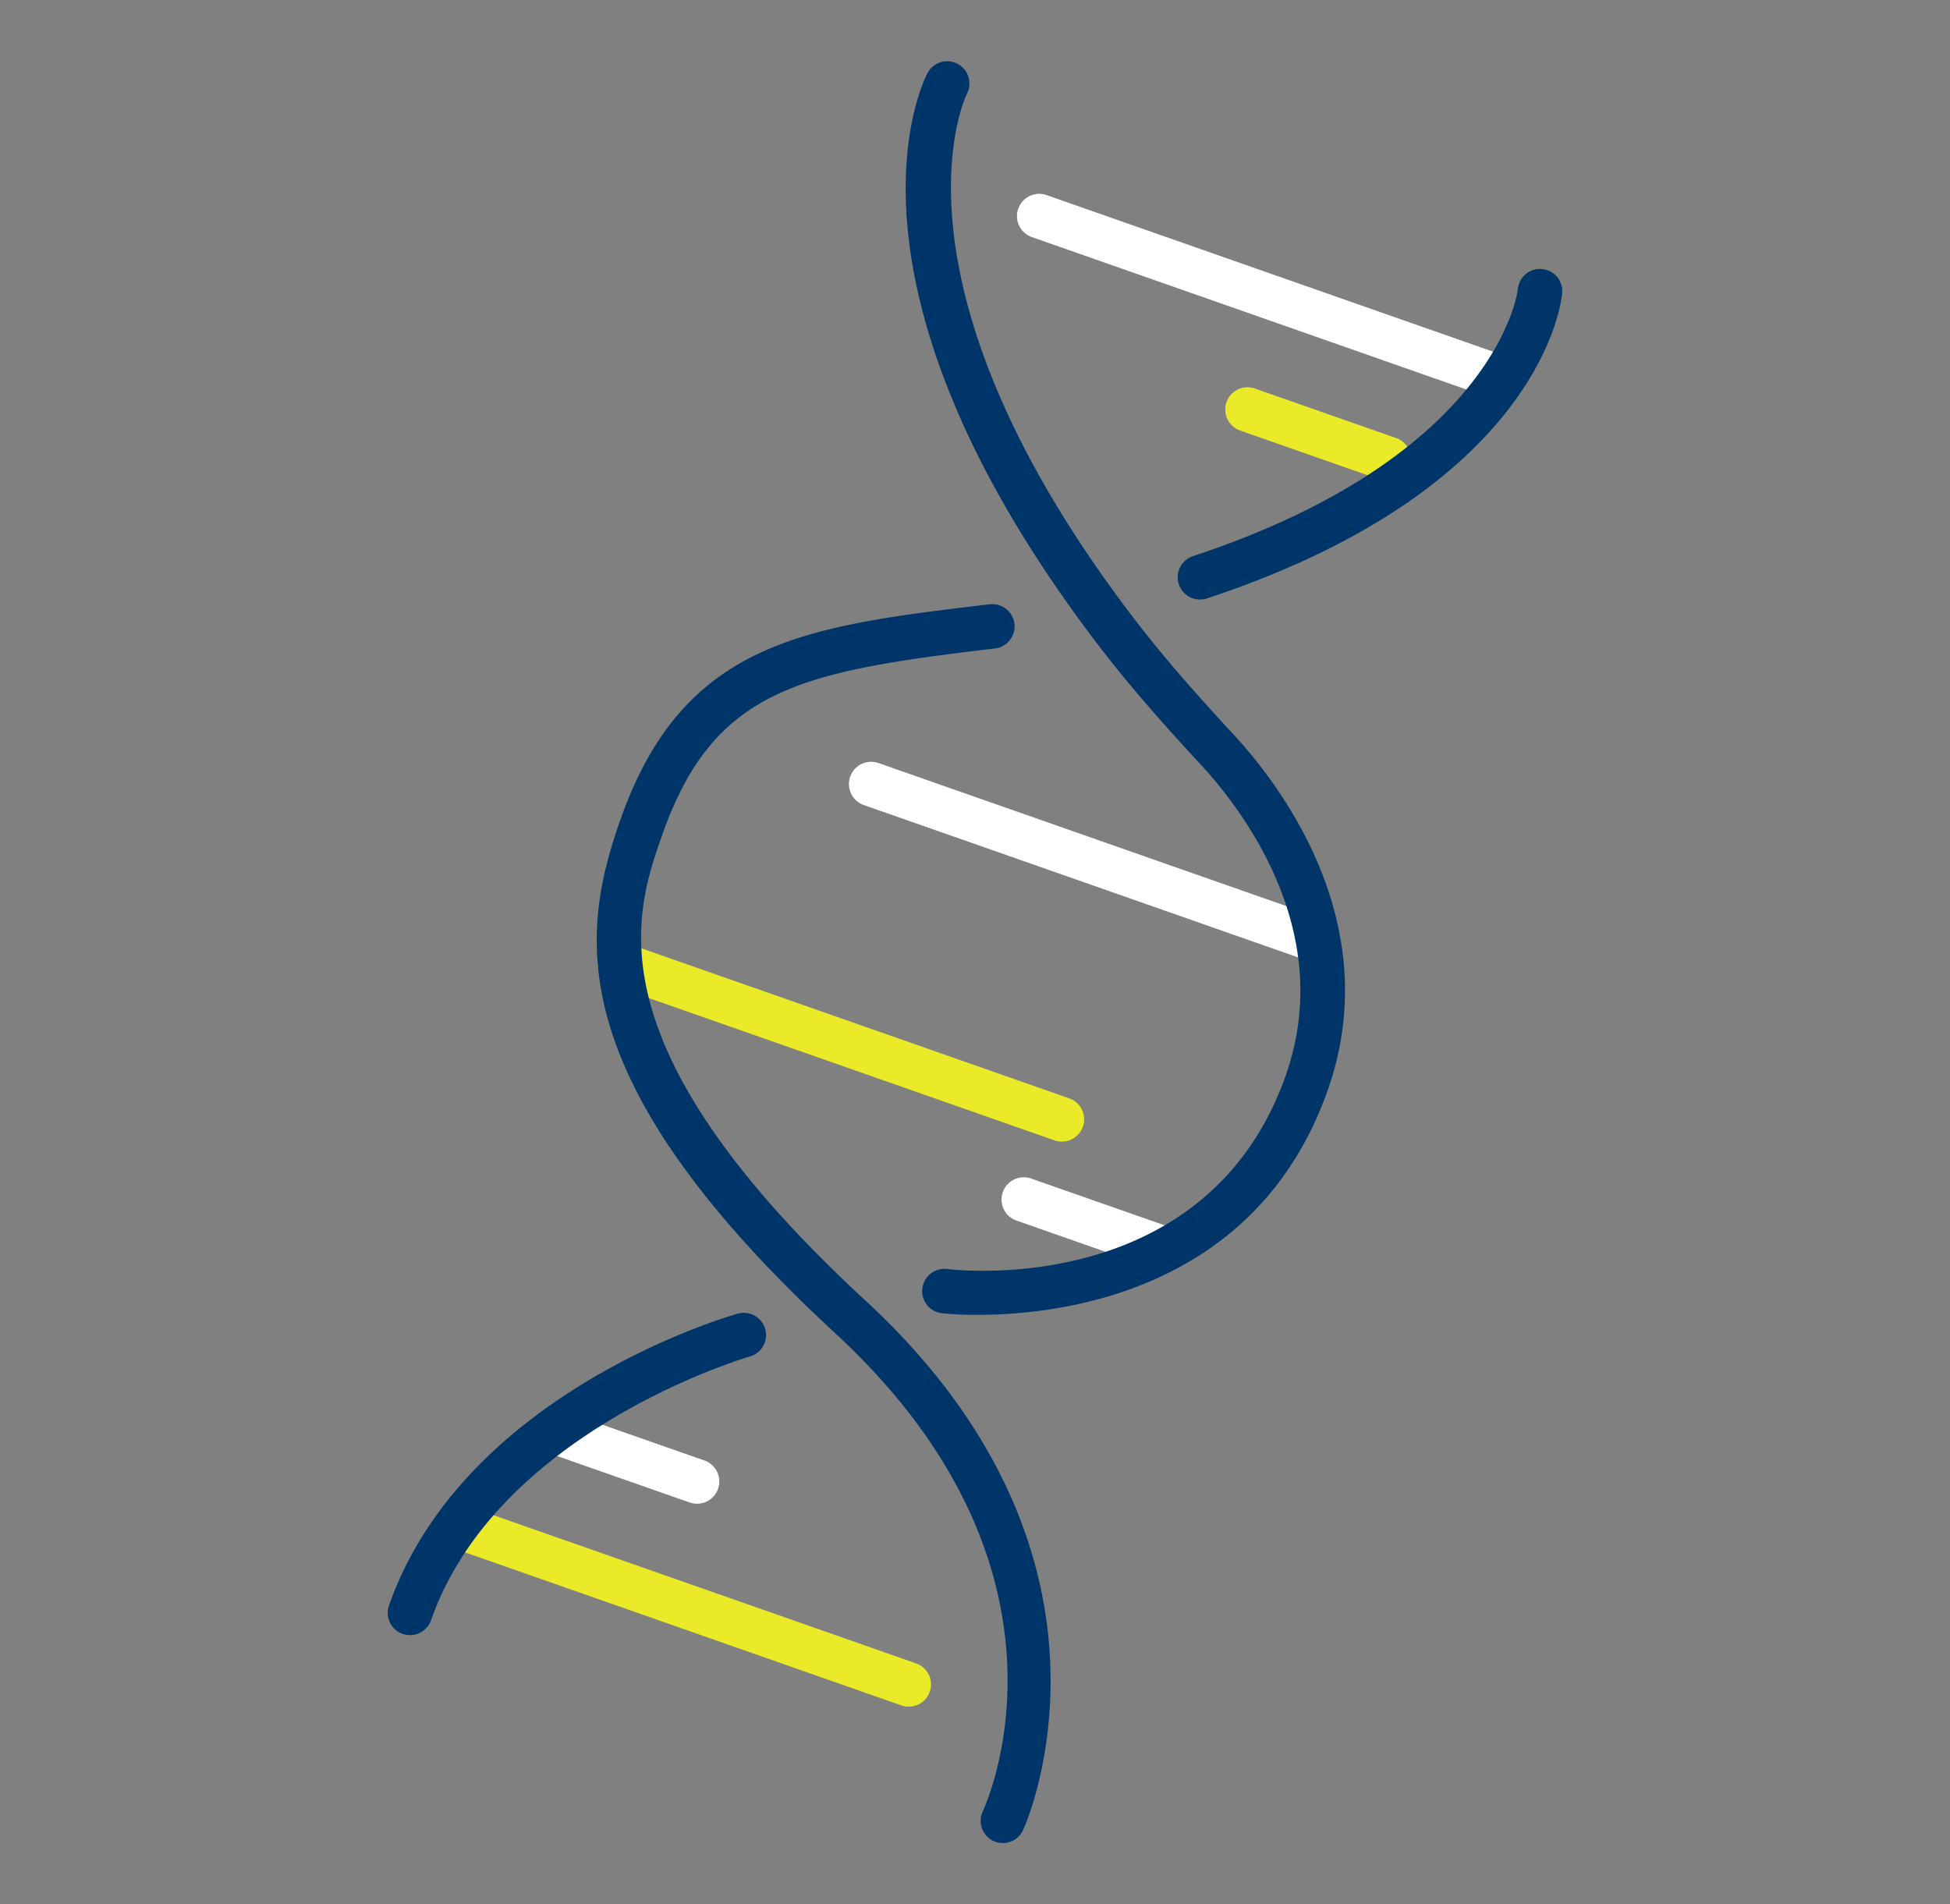
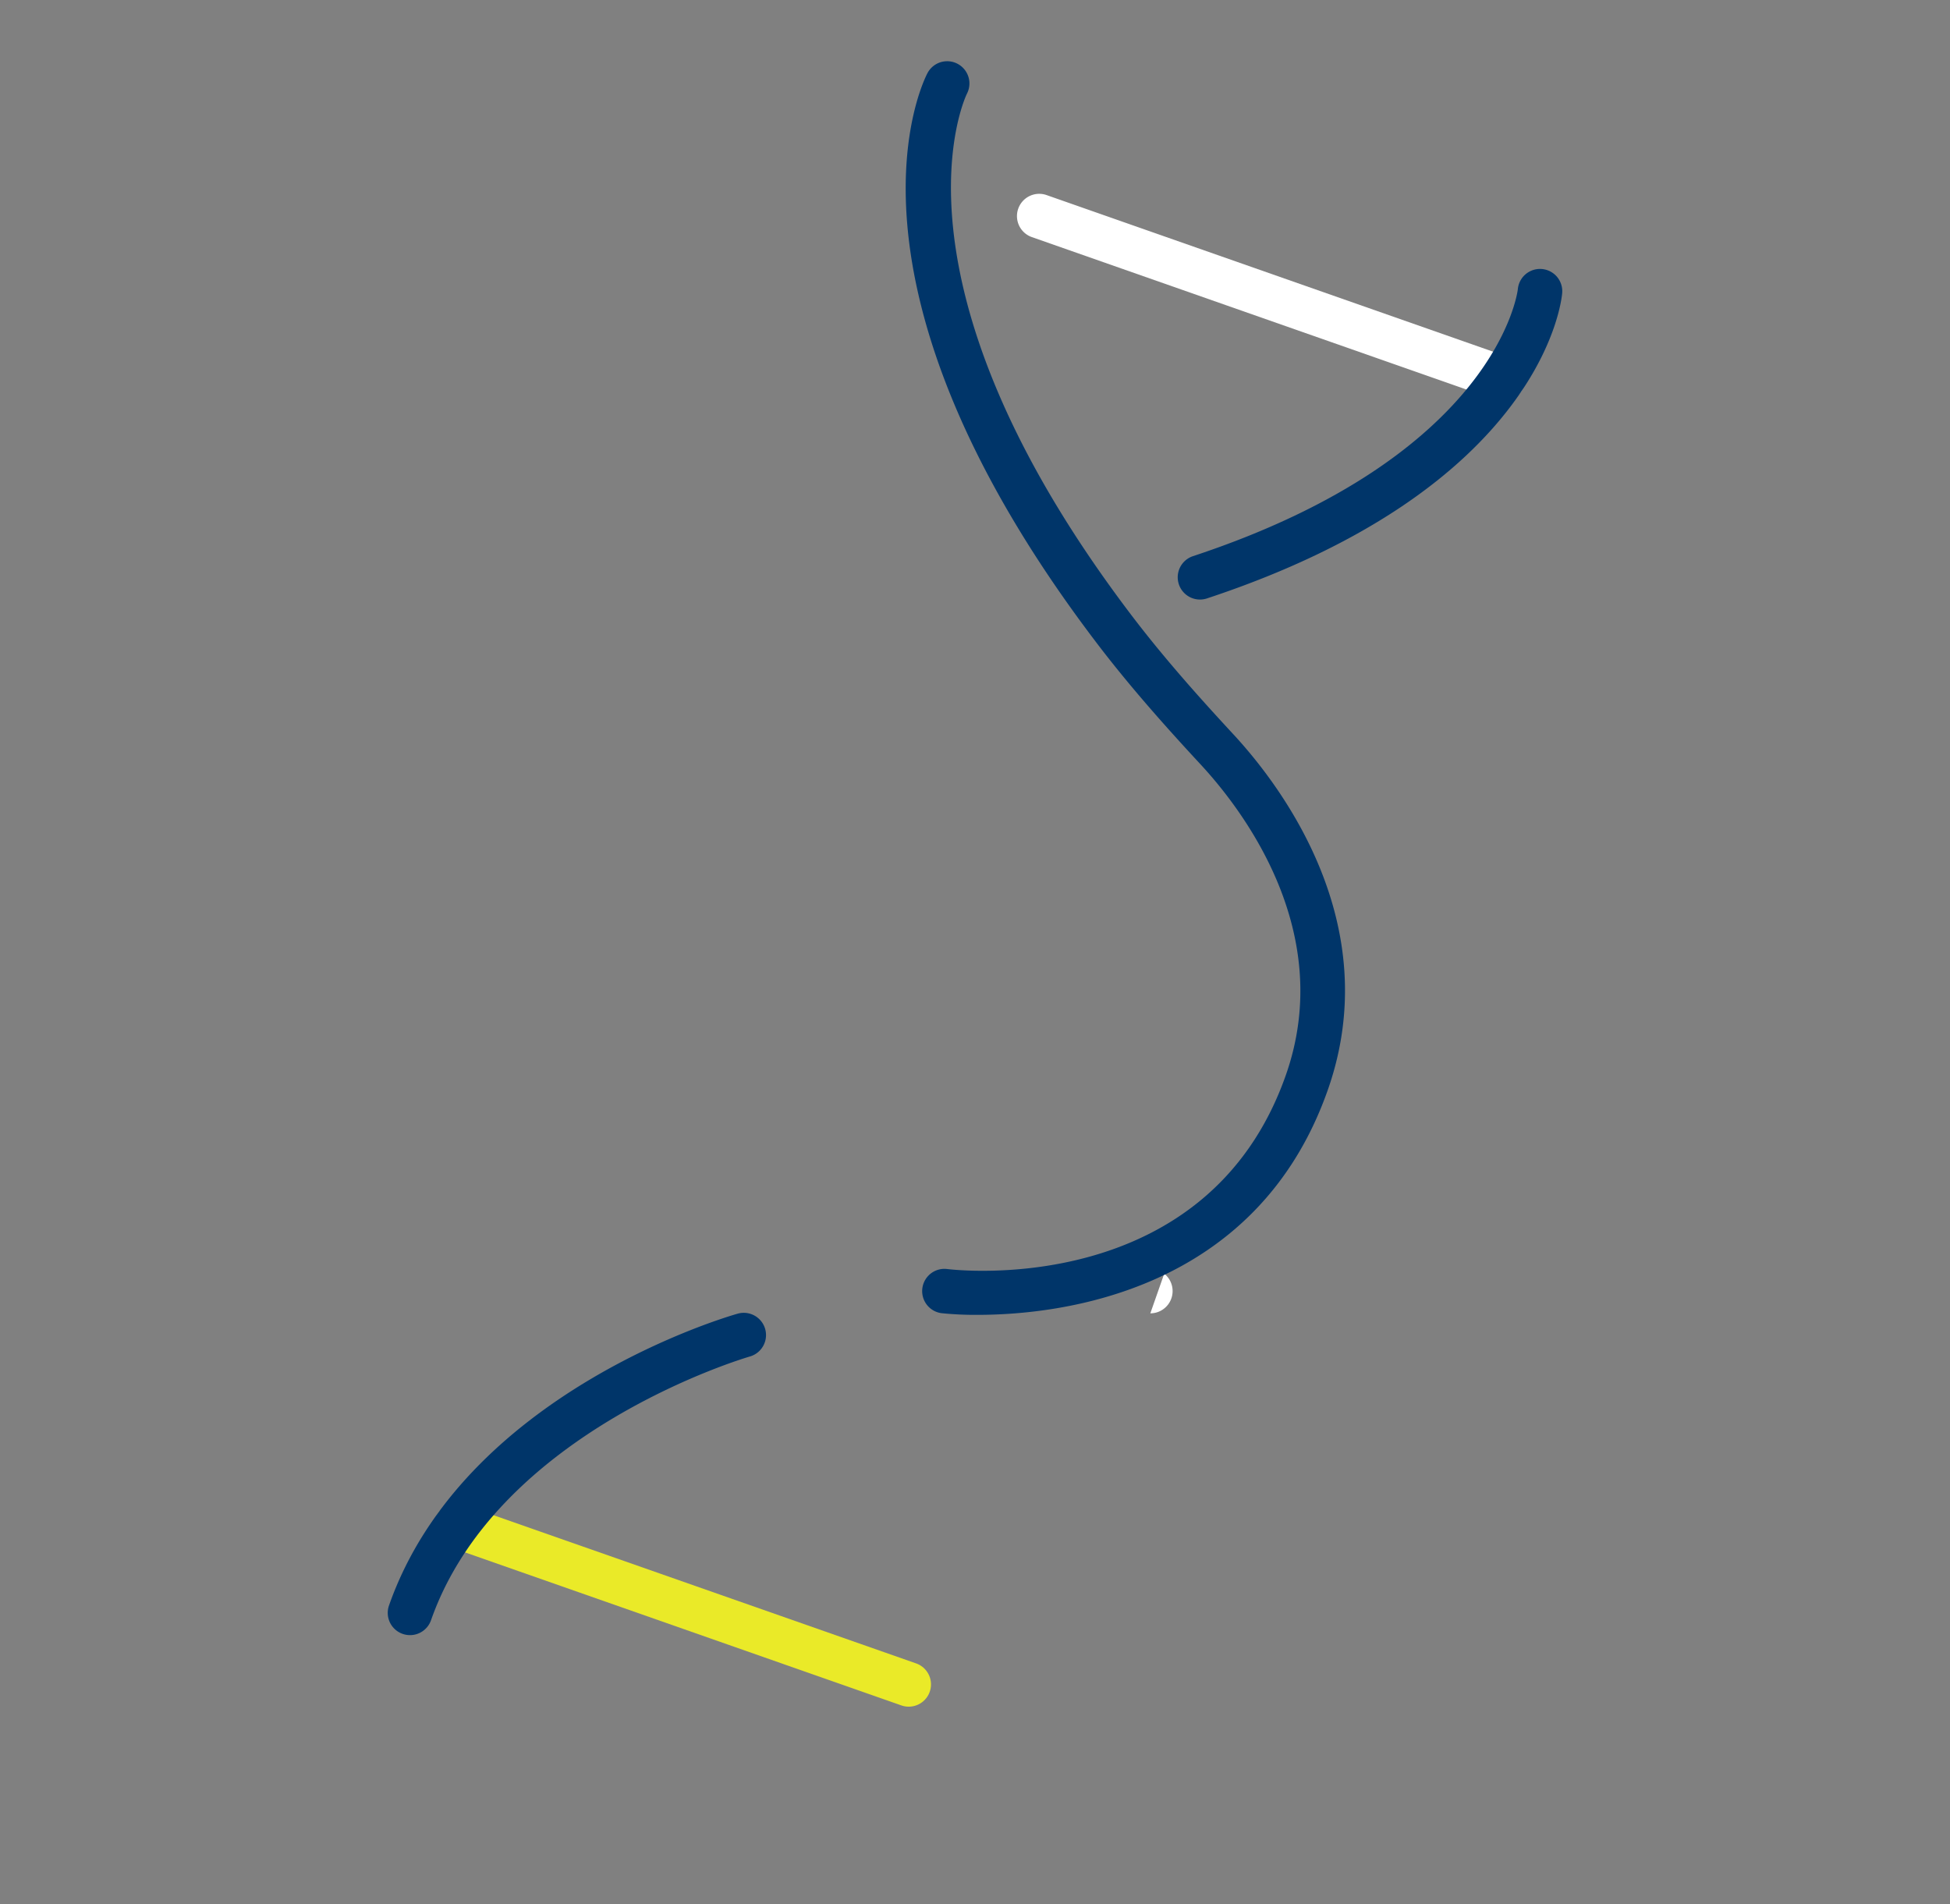
<svg xmlns="http://www.w3.org/2000/svg" width="350.475" height="342.238" viewBox="0 0 350.475 342.238">
  <rect x="0" y="0" width="350.475" height="342.238" fill="#808080" stroke="none" />
  <g transform="translate(-19099 19755.904)">
    <path d="M83.325,33.225A3.993,3.993,0,0,1,82,33L-1.324,3.775a4,4,0,0,1-2.451-5.1,4,4,0,0,1,5.1-2.451L84.649,25.449a4,4,0,0,1-1.324,7.776Z" transform="translate(19285.781 -19717.066)" fill="#fff" />
-     <path d="M80.327,32.174A3.993,3.993,0,0,1,79,31.948L-1.324,3.775a4,4,0,0,1-2.451-5.1,4,4,0,0,1,5.1-2.451L81.651,24.4a4,4,0,0,1-1.324,7.776Z" transform="translate(19255.582 -19614.986)" fill="#fff" />
-     <path d="M79.394,31.847a3.993,3.993,0,0,1-1.324-.227L-1.324,3.775a4,4,0,0,1-2.451-5.1,4,4,0,0,1,5.1-2.451L80.718,24.071a4,4,0,0,1-1.324,7.776Z" transform="translate(19210.453 -19582.57)" fill="#eaea28" />
    <path d="M81.287,32.511a3.993,3.993,0,0,1-1.324-.227L-1.324,3.775a4,4,0,0,1-2.451-5.1,4,4,0,0,1,5.1-2.451l81.287,28.51a4,4,0,0,1-1.324,7.776Z" transform="translate(19181.035 -19481.678)" fill="#eaea28" />
-     <path d="M25.391,12.906a3.993,3.993,0,0,1-1.324-.226l-25.391-8.9a4,4,0,0,1-2.451-5.1,4,4,0,0,1,5.1-2.451l25.391,8.9a4,4,0,0,1-1.324,7.776Z" transform="translate(19198.885 -19498.545)" fill="#fff" />
-     <path d="M25.391,12.906a3.993,3.993,0,0,1-1.324-.226l-25.391-8.9a4,4,0,0,1-2.451-5.1,4,4,0,0,1,5.1-2.451l25.391,8.9a4,4,0,0,1-1.324,7.776Z" transform="translate(19283.006 -19540.316)" fill="#fff" />
-     <path d="M25.391,12.906a3.993,3.993,0,0,1-1.324-.226l-25.391-8.9a4,4,0,0,1-2.451-5.1,4,4,0,0,1,5.1-2.451l25.391,8.9a4,4,0,0,1-1.324,7.776Z" transform="translate(19323.213 -19682.305)" fill="#eaea28" />
+     <path d="M25.391,12.906a3.993,3.993,0,0,1-1.324-.226l-25.391-8.9l25.391,8.9a4,4,0,0,1-1.324,7.776Z" transform="translate(19283.006 -19540.316)" fill="#fff" />
    <path d="M175.688,236.317a59.888,59.888,0,0,1-6.465-.3,4,4,0,0,1,.993-7.938c1.9.234,46.815,5.274,60.9-34.88,9.014-25.7-7.706-47.578-15.313-55.792-5.823-6.287-12.622-13.831-18.9-22.112C147.738,50.5,165.92,14.6,166.718,13.1a4,4,0,0,1,7.071,3.741c-.241.477-16.139,33.48,29.481,93.618,6.073,8.006,12.709,15.367,18.4,21.512,8.592,9.277,27.446,34.072,16.993,63.876C225.85,232.383,190.355,236.316,175.688,236.317Z" transform="translate(19099 -19755.904)" fill="#003569" />
    <path d="M73.69,293.88a4,4,0,0,1-3.775-5.325c13.365-38.105,60.663-51.883,62.67-52.451a4,4,0,0,1,2.181,7.7c-.452.129-45.324,13.251-57.3,47.4A4,4,0,0,1,73.69,293.88Z" transform="translate(19099 -19755.904)" fill="#003569" />
-     <path d="M180.249,331.248a4,4,0,0,1-3.62-5.7c.82-1.751,19.566-43.377-26.462-85.876-49.524-45.729-45.947-71.583-38.706-92.227,11.32-32.275,33.239-34.887,66.416-38.84a4,4,0,1,1,.947,7.944c-34.771,4.143-50.535,7.09-59.814,33.544-4.947,14.1-13.226,37.709,36.584,83.7,50.5,46.627,28.493,94.7,28.265,95.178A3.992,3.992,0,0,1,180.249,331.248Z" transform="translate(19099 -19755.904)" fill="#003569" />
    <path d="M215.68,107.755a4,4,0,0,1-1.256-7.8c54.788-18.128,58.348-47.67,58.377-47.966a4,4,0,0,1,7.97.693c-.117,1.417-3.565,34.927-63.834,54.869A4,4,0,0,1,215.68,107.755Z" transform="translate(19099 -19755.904)" fill="#003569" />
    <rect width="350.475" height="342.238" transform="translate(19099 -19755.904)" fill="none" />
  </g>
</svg>